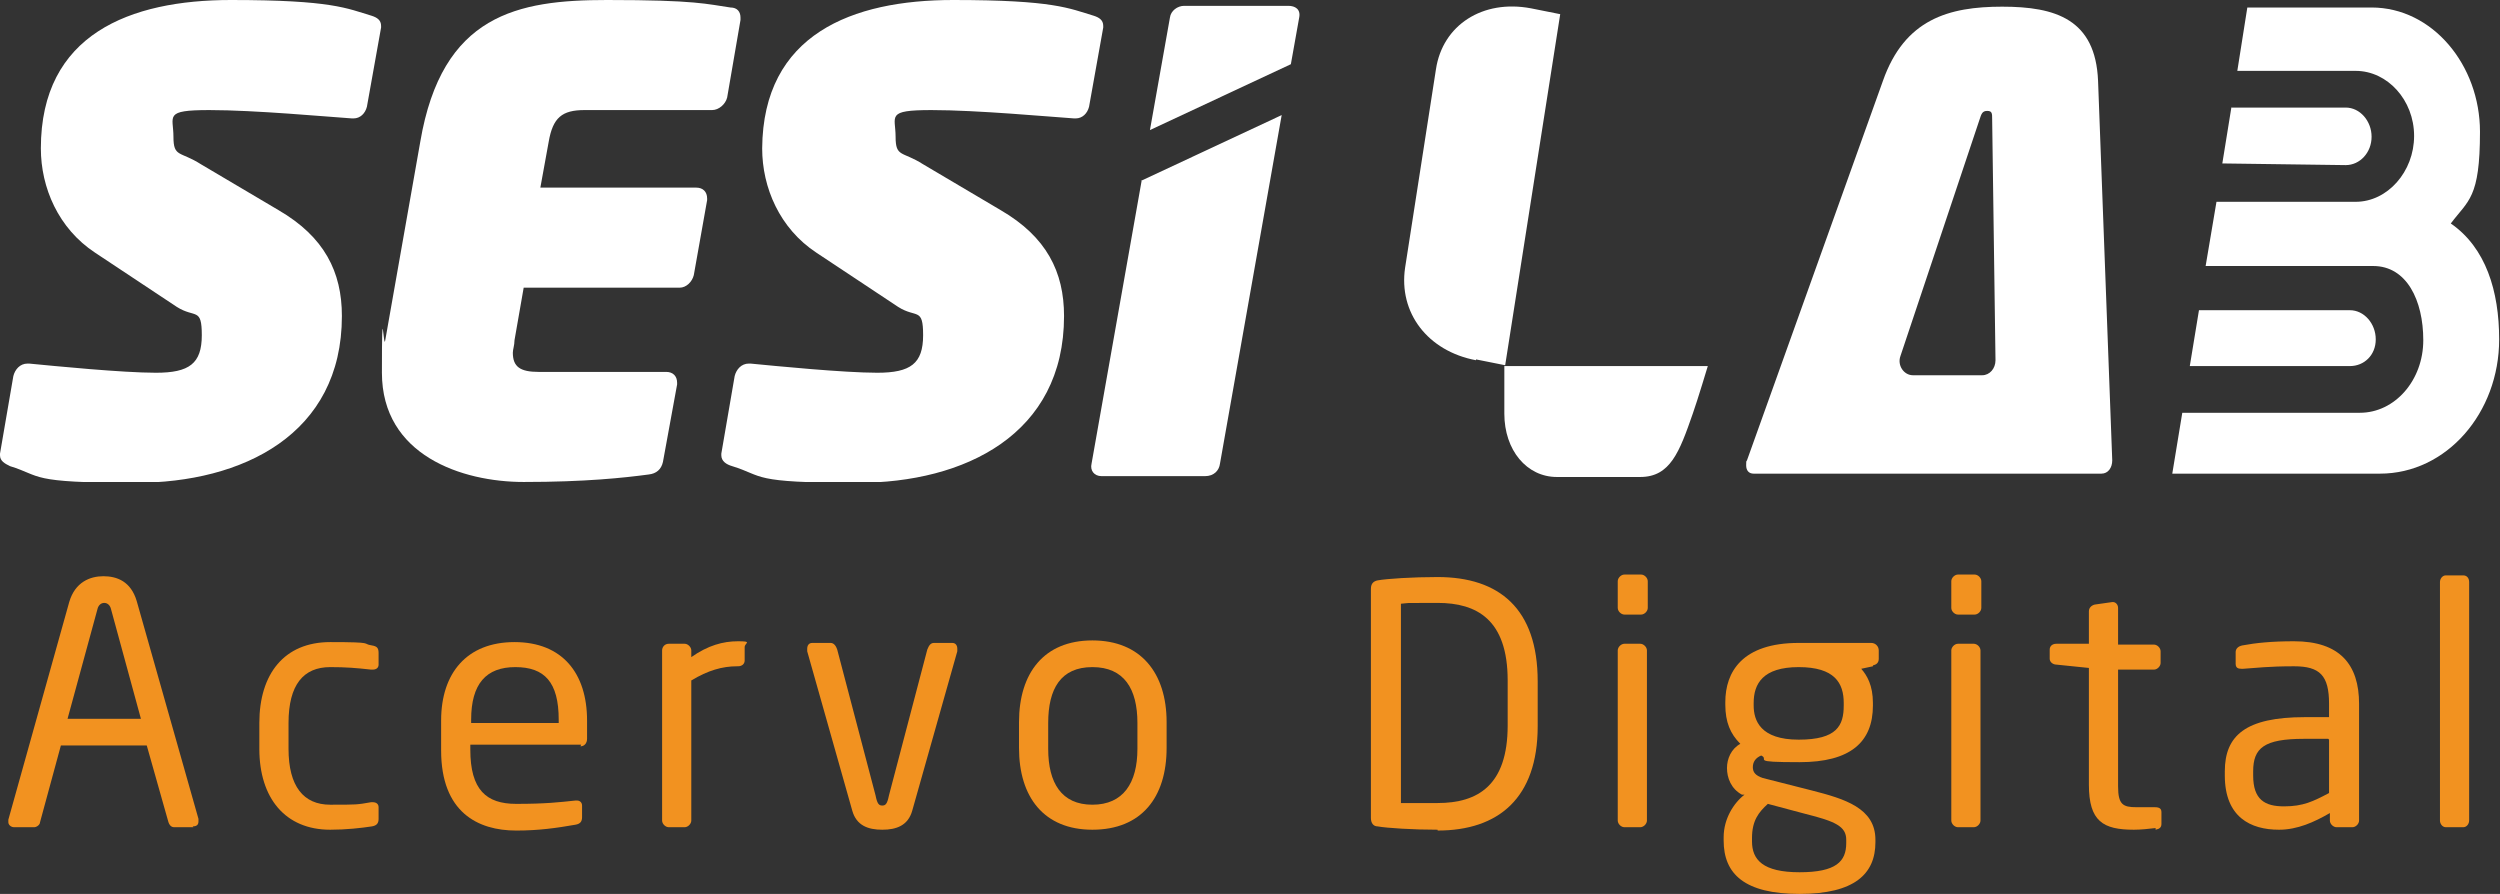
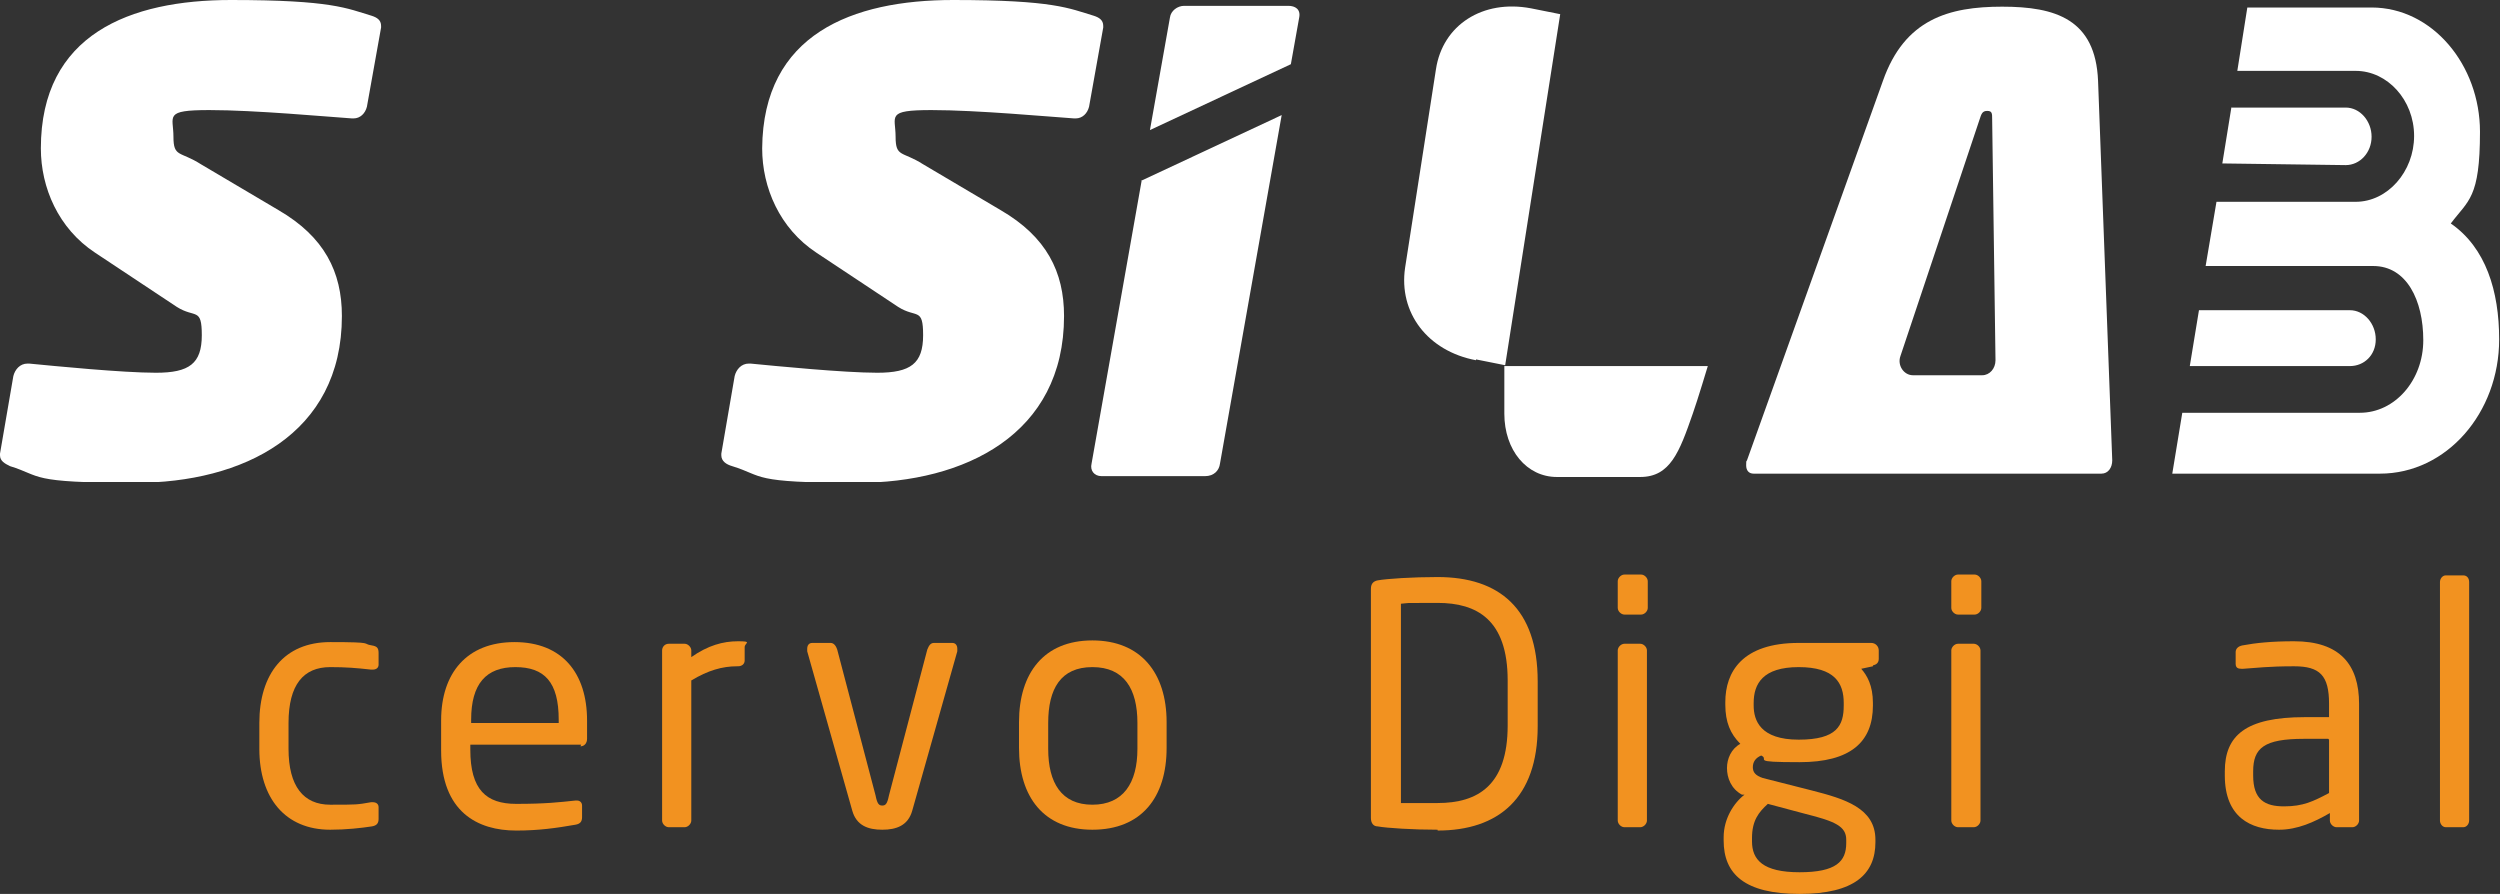
<svg xmlns="http://www.w3.org/2000/svg" id="Layer_2" version="1.1" viewBox="0 0 299.8 107.2">
  <rect x="0" y="0" width="299.8" height="107.2" fill="#333333" stroke="none" />
  <defs>
    <style>
      .st0 {
        fill: #f29220;
      }

      .st1 {
        fill: #fff;
      }

      .st2 {
        fill: none;
      }

      .st3 {
        clip-path: url(#clippath-1);
      }

      .st4 {
        display: none;
      }

      .st5 {
        clip-path: url(#clippath-2);
      }

      .st6 {
        clip-path: url(#clippath);
      }
    </style>
    <clipPath id="clippath">
      <rect class="st2" y=".1" width="158" height="53.2" />
    </clipPath>
    <clipPath id="clippath-1">
      <rect class="st2" y="0" width="299.8" height="57.8" />
    </clipPath>
    <clipPath id="clippath-2">
      <rect class="st2" y="0" width="299.8" height="57.8" />
    </clipPath>
  </defs>
  <g id="Layer_1-2">
    <g class="st4">
      <g class="st6">
        <path class="st1" d="M147.3,9.3v-1.4h10.7V.1H0v7.8h10.7v1.4H0v7.5h10.7v1.4H0v7.8h10.7v1.4H0v7.9h10.7v1.4H0v7.6h10.7v1.4H0v7.7h158v-7.7h-10.7v-1.4h10.7v-7.6h-10.7v-1.4h10.7v-7.9h-10.7v-1.4h10.7v-7.8h-10.7v-1.4h10.7v-7.5h-10.7ZM50.6,18.9h-10.5c.4-1.5.1-2.6-.7-3.4-.7-.8-2-1.2-3.8-1.2s-4.8,1.6-5.2,3.5c-.6,2.8,2.6,3.7,5.2,4.4,6,1.6,15.1,2.2,12.9,12.5-1.7,8-10.4,11.8-19.1,11.8s-16-2.6-14-12.8h10.5c-.8,3.6,1.4,5.5,5.2,5.5s5.8-1.3,6.3-3.8c1.1-5.1-6.9-4-14.4-7.6-3.5-1.7-4.6-5.1-3.8-9.2,2.3-9,10.7-11.4,18.6-11.4s15.2,2.8,12.7,11.9M84.3,23l-1.6,7.3h-16.9l-1.7,8h18.3l-1.6,7.3h-28.8L60.2,7.8h28.8l-.5,2.5-1,4.9h-18.3l-1.7,7.8h16.9ZM123.5,18.9h-10.5c.4-1.5.1-2.6-.7-3.4-.7-.8-2-1.2-3.8-1.2s-4.8,1.6-5.2,3.5c-.6,2.8,2.6,3.7,5.2,4.4,6,1.6,15.1,2.2,12.9,12.5-1.7,8-10.4,11.8-19.1,11.8s-12.1-1.4-13.8-6.2c-.6-1.7-.7-3.9-.2-6.6h10.5c-.8,3.6,1.4,5.5,5.2,5.5s5.8-1.3,6.3-3.8c1.1-5.1-6.9-4-14.4-7.6-3.5-1.7-4.6-5.1-3.8-9.2,2.3-9,10.7-11.4,18.6-11.4s15.2,2.8,12.7,11.9M135.4,45.7h-10.5l8.1-37.8h10.5l-8.1,37.8Z" />
      </g>
      <path class="st1" d="M177.7,42.6c-5.4,0-9.3-3.9-9.3-9.3V9.3C168.4,3.9,172.3,0,177.7,0h3.3v42.6h-3.3ZM180.9,47.2v-4.6h22.4v4.6c0,3.5-2.7,6.1-6.2,6.1h-10c-3.6,0-6.2-2.6-6.2-6.1M223.7,0h15.7l16.5,53.3h-48.7L223.7,0ZM241.2,42.6l-9.7-31.1-9.7,31.1h19.3ZM260.1,46.3h22c4.4,0,8-3.7,8-8.3s-3.4-8.5-7.5-8.5h-16.7v-7.3h14.5c4,0,7.4-3.4,7.4-7.5s-3.4-7.4-7.4-7.4h-20.2V0h22.3C290,0,296.1,6.5,296.1,14.1s-1.5,7.8-3.7,10.5c4.4,2.7,7.4,7.7,7.4,13.2,0,8.4-6.7,15.4-15.1,15.4h-24.6v-7h0ZM265.8,11.4h13.2c1.8,0,3.3,1.5,3.3,3.4s-1.5,3.3-3.3,3.3h-13.2v-6.6ZM265.8,34.5h15c1.8,0,3.3,1.5,3.3,3.3s-1.5,3.3-3.3,3.3h-15v-6.6Z" />
    </g>
    <g>
-       <path class="st0" d="M23.2,99.2h-2.3c-.4,0-.6-.3-.7-.6l-2.6-9.2H7.3l-2.5,9.2c0,.3-.4.6-.7.6H1.7c-.4,0-.7-.3-.7-.6s0-.2,0-.3l7.3-26.1c.7-2.4,2.5-3.1,4.1-3.1s3.3.6,4,3l7.4,26.1c0,0,0,.2,0,.3,0,.4-.2.6-.7.6h0ZM13.3,73c-.1-.4-.4-.7-.8-.7s-.7.3-.8.7l-3.6,13.2h8.8l-3.6-13.2Z" />
      <path class="st0" d="M44.6,99.1c-1.3.2-3.1.4-5,.4-5.4,0-8.5-3.8-8.5-9.7v-3.1c0-5.9,3-9.7,8.5-9.7s3.7.2,5,.4c.6.1.8.3.8.9v1.4c0,.4-.3.6-.7.6h-.2c-1.8-.2-3-.3-4.9-.3-3.2,0-5,2.1-5,6.7v3.1c0,4.5,1.8,6.7,5,6.7s3.2,0,4.9-.3h.2c.4,0,.7.2.7.6v1.4c0,.5-.2.8-.8.9h0Z" />
      <path class="st0" d="M69.7,89.3h-13.3v.6c0,4.8,1.9,6.5,5.5,6.5s5.2-.2,7.1-.4h.2c.3,0,.6.2.6.6v1.4c0,.5-.2.8-.8.9-2.3.4-4.4.7-7.1.7-4.6,0-9-2.2-9-9.6v-3.6c0-5.7,3.1-9.4,8.8-9.4s8.7,3.7,8.7,9.4v2.2c0,.5-.3.9-.8.9h0ZM67,86.3c0-4.5-1.7-6.3-5.2-6.3s-5.3,2-5.3,6.3v.4h10.5v-.4Z" />
      <path class="st0" d="M88.4,79.9c-1.8,0-3.5.5-5.5,1.7v16.8c0,.4-.4.8-.8.8h-1.9c-.4,0-.8-.4-.8-.8v-20.4c0-.4.3-.8.8-.8h1.9c.4,0,.8.4.8.8v.8c2-1.4,3.8-1.9,5.6-1.9s.8.2.8.7v1.6c0,.4-.3.7-.8.7Z" />
      <path class="st0" d="M114.8,78.1l-5.4,19.1c-.5,1.8-1.9,2.3-3.6,2.3s-3.1-.5-3.6-2.3l-5.4-19.1c0-.1,0-.2,0-.3,0-.4.2-.7.6-.7h2.2c.3,0,.6.2.8.8l4.6,17.5c.2,1,.4,1.2.8,1.2s.6-.2.8-1.2l4.6-17.5c.2-.5.4-.8.8-.8h2.2c.4,0,.6.3.6.7s0,.2,0,.3Z" />
      <path class="st0" d="M131,99.5c-5.8,0-8.8-3.9-8.8-9.8v-3.1c0-5.9,3-9.8,8.8-9.8s8.9,3.9,8.9,9.8v3.1c0,5.9-3,9.8-8.9,9.8ZM136.4,86.7c0-4.1-1.6-6.7-5.4-6.7s-5.3,2.6-5.3,6.7v3.1c0,4.1,1.6,6.7,5.3,6.7s5.4-2.6,5.4-6.7v-3.1Z" />
      <path class="st0" d="M172.4,99.5c-3,0-6.1-.2-7.2-.4-.5,0-.8-.4-.8-1v-27.5c0-.6.3-.9.8-1,1.1-.2,4.2-.4,7.2-.4,7.4,0,12,3.8,12,12.5v5.4c0,8.6-4.7,12.5-12,12.5h0ZM180.8,81.6c0-7.3-3.7-9.3-8.4-9.3s-3.1,0-4.4.1v23.9c1.3,0,2.5,0,4.4,0,4.8,0,8.4-2.1,8.4-9.3,0,0,0-5.4,0-5.4Z" />
      <path class="st0" d="M196.8,73.7h-2c-.4,0-.8-.4-.8-.8v-3.2c0-.4.4-.8.8-.8h2c.4,0,.8.4.8.8v3.2c0,.4-.4.8-.8.8ZM196.7,99.2h-1.9c-.4,0-.8-.4-.8-.8v-20.4c0-.4.4-.8.8-.8h1.9c.4,0,.8.4.8.8v20.4c0,.4-.4.8-.8.8Z" />
      <path class="st0" d="M224.6,79.9l-1.4.3c.7.8,1.4,2,1.4,4.1v.3c0,4.4-2.7,6.8-8.8,6.8s-3.5-.3-4.6-.8c-.7.3-1,.8-1,1.4s.3,1,1.2,1.3l5.9,1.5c3.9,1,7.6,2.1,7.6,5.9v.3c0,3.8-2.5,6.2-9.1,6.2s-9.1-2.4-9.1-6.4v-.4c0-2.2,1.2-4.1,2.5-5.1h-.3c-1.3-.7-1.8-2-1.8-3.2h0c0-1.1.5-2.3,1.6-2.9-1.2-1.2-1.8-2.6-1.8-4.7v-.3c0-3.6,2-7.1,8.8-7.1h8.7c.5,0,.9.4.9.9v1c0,.5-.3.7-.7.8h0ZM221.4,100.7c0-1.6-1.3-2.2-4.9-3.1l-4.5-1.2c-1.1,1-1.9,2-1.9,4.1v.4c0,2.2,1.3,3.7,5.7,3.7s5.6-1.3,5.6-3.5v-.3h0ZM221.1,84.3c0-2.4-1.1-4.3-5.4-4.3s-5.4,2-5.4,4.3v.3c0,1.8.8,4.1,5.4,4.1s5.4-1.7,5.4-4.1v-.3Z" />
      <path class="st0" d="M236.8,73.7h-2c-.4,0-.8-.4-.8-.8v-3.2c0-.4.4-.8.8-.8h2c.4,0,.8.4.8.8v3.2c0,.4-.4.8-.8.8ZM236.7,99.2h-1.9c-.4,0-.8-.4-.8-.8v-20.4c0-.4.4-.8.8-.8h1.9c.4,0,.8.4.8.8v20.4c0,.4-.4.8-.8.8Z" />
-       <path class="st0" d="M258.5,99.3c-.8.1-1.8.2-2.6.2-3.7,0-5.4-1-5.4-5.4v-14l-3.9-.4c-.4,0-.8-.3-.8-.7v-1.1c0-.4.3-.7.8-.7h3.9v-3.9c0-.4.3-.7.7-.8l2.1-.3h.1c.3,0,.6.3.6.7v4.4h4.3c.4,0,.8.4.8.8v1.4c0,.4-.4.8-.8.8h-4.3v14c0,2.2.6,2.5,2.2,2.5h2.2c.6,0,.8.2.8.6v1.4c0,.4-.2.6-.7.7h0Z" />
      <path class="st0" d="M282,99.2h-1.8c-.4,0-.8-.4-.8-.8v-.9c-1.9,1.1-3.9,2-6.1,2-3.4,0-6.5-1.5-6.5-6.5v-.5c0-4.3,2.5-6.5,9.6-6.5h2.9v-1.6c0-3.4-1.1-4.5-4.2-4.5s-4.5.2-6.1.3h-.2c-.4,0-.7-.1-.7-.6v-1.4c0-.4.3-.7.8-.8,1.6-.3,3.5-.5,6.2-.5,5.5,0,7.8,2.8,7.8,7.5v14c0,.4-.4.8-.8.8h0ZM279.2,88.6h-2.9c-4.8,0-6.1,1.1-6.1,3.9v.5c0,2.9,1.4,3.7,3.7,3.7s3.5-.6,5.4-1.6v-6.4h0Z" />
      <path class="st0" d="M295.4,99.2h-2.1c-.4,0-.7-.4-.7-.8v-28.6c0-.4.3-.8.7-.8h2.1c.4,0,.7.3.7.8v28.6c0,.4-.3.8-.7.8Z" />
    </g>
  </g>
  <g id="SESI_Lab_Branco">
    <g class="st3">
      <g class="st5">
        <path class="st1" d="M261.7,49.5h21.3c4.2,0,7.6-3.9,7.6-8.7s-2-8.9-6-8.9h-20.1l1.3-7.7h16.7c3.8,0,7-3.6,7-7.9s-3.2-7.8-7-7.8h-14.2l1.2-7.6h14.9c7.3,0,13,6.9,13,14.9s-1.4,8.2-3.5,11c4.2,2.9,5.8,8.1,5.8,13.9,0,8.8-6.3,16.1-14.3,16.1h-24.9l1.2-7.3ZM267.6,12.9h13.7c1.7,0,3.1,1.6,3.1,3.5s-1.4,3.4-3.1,3.4l-14.8-.2,1.1-6.8ZM263.7,37.2h18.1c1.7,0,3.1,1.6,3.1,3.5s-1.4,3.2-3.1,3.2h-19.2l1.1-6.7Z" />
        <path class="st1" d="M222.2,56.8h-11.9c-.6,0-.9-.4-.9-1s0-.4.1-.6l16.3-45.5c2.6-7.4,7.9-8.9,14.3-8.9s11.2,1.5,11.5,8.9l1.7,45.5h0c0,.9-.5,1.6-1.3,1.6h-11.4M238.9,14.3c0-.7,0-1-.6-1s-.7.4-.9,1l-9.5,28.4c-.4,1.1.4,2.3,1.5,2.3h8.3c.9,0,1.6-.8,1.6-1.8l-.4-28.9Z" />
        <path class="st1" d="M177,43.2c-5.8-1.1-9.3-5.7-8.5-11.1l3.7-23.8c.8-5.3,5.6-8.4,11.4-7.3l3.5.7-6.6,42.1-3.5-.7ZM180.4,49.6v-5.7h24.4s-1.2,4-1.8,5.7c-1.6,4.6-2.7,7.6-6.3,7.6h-10c-3.6,0-6.3-3.2-6.3-7.6" />
        <path class="st1" d="M155.8,2.1c.2-1-.5-1.4-1.3-1.4h-12.5c-.8,0-1.6.6-1.7,1.4l-2.4,13.5,16.9-7.9,1-5.6Z" />
        <path class="st1" d="M136.9,21.7l-6,33.9c-.2.8.3,1.5,1.2,1.5h12.4c1.1,0,1.7-.7,1.8-1.5l7.4-41.8-16.9,7.9Z" />
        <path class="st1" d="M45.7,3.3l-1.7,9.5c-.2.8-.8,1.4-1.6,1.4h-.2c-3-.2-11.6-1-17.1-1s-4.3.7-4.3,3.2.8,1.7,3.3,3.3l9.3,5.5c5.5,3.2,7.6,7.4,7.6,12.7,0,14.2-11.9,20-24.8,20s-11.1-.8-15-2C.6,55.6,0,55.3,0,54.6v-.2l1.6-9.3c.2-.8.8-1.5,1.7-1.5h.2c3.1.3,11.2,1.1,15.2,1.1s5.5-1.1,5.5-4.5-.8-2-3-3.4l-9.8-6.5c-4.4-2.9-6.5-7.8-6.5-12.5C4.9,4.1,15.6,0,27.7,0s13.9,1,16.9,1.9c.6.2,1.1.5,1.1,1.2v.2Z" />
-         <path class="st1" d="M88.8,2.4l-1.6,9.3c-.2.8-1,1.5-1.8,1.5h-15.3c-2.7,0-3.8.9-4.3,3.8l-1,5.5h18.7c.8,0,1.3.5,1.3,1.3v.2l-1.6,9c-.2.8-.9,1.5-1.7,1.5h-18.7l-1.1,6.3c0,.6-.2,1.1-.2,1.5,0,1.7.9,2.3,3.1,2.3h15.3c.8,0,1.3.5,1.3,1.3v.2l-1.7,9.3c-.2.9-.8,1.4-1.7,1.5-3,.4-7.6.9-15,.9s-17-3.2-17-13.1.2-2.5.4-3.9l4.2-23.8C53,1.7,62.1,0,72.8,0s12,.5,14.8.9c.8,0,1.2.5,1.2,1.2v.3Z" />
        <path class="st1" d="M132.3,3.3l-1.7,9.5c-.2.8-.8,1.4-1.6,1.4h-.2c-3-.2-11.6-1-17.1-1s-4.3.7-4.3,3.2.8,1.7,3.3,3.3l9.3,5.5c5.5,3.2,7.6,7.4,7.6,12.7,0,14.2-11.9,20-24.8,20s-11.1-.8-15-2c-.7-.2-1.3-.6-1.3-1.3v-.2l1.6-9.3c.2-.8.8-1.5,1.7-1.5h.2c3.1.3,11.2,1.1,15.2,1.1s5.5-1.1,5.5-4.5-.8-2-3-3.4l-9.8-6.5c-4.4-2.9-6.5-7.8-6.5-12.5C91.5,4.1,102.2,0,114.3,0s13.9,1,16.9,1.9c.6.2,1.1.5,1.1,1.2v.2Z" />
      </g>
    </g>
  </g>
</svg>